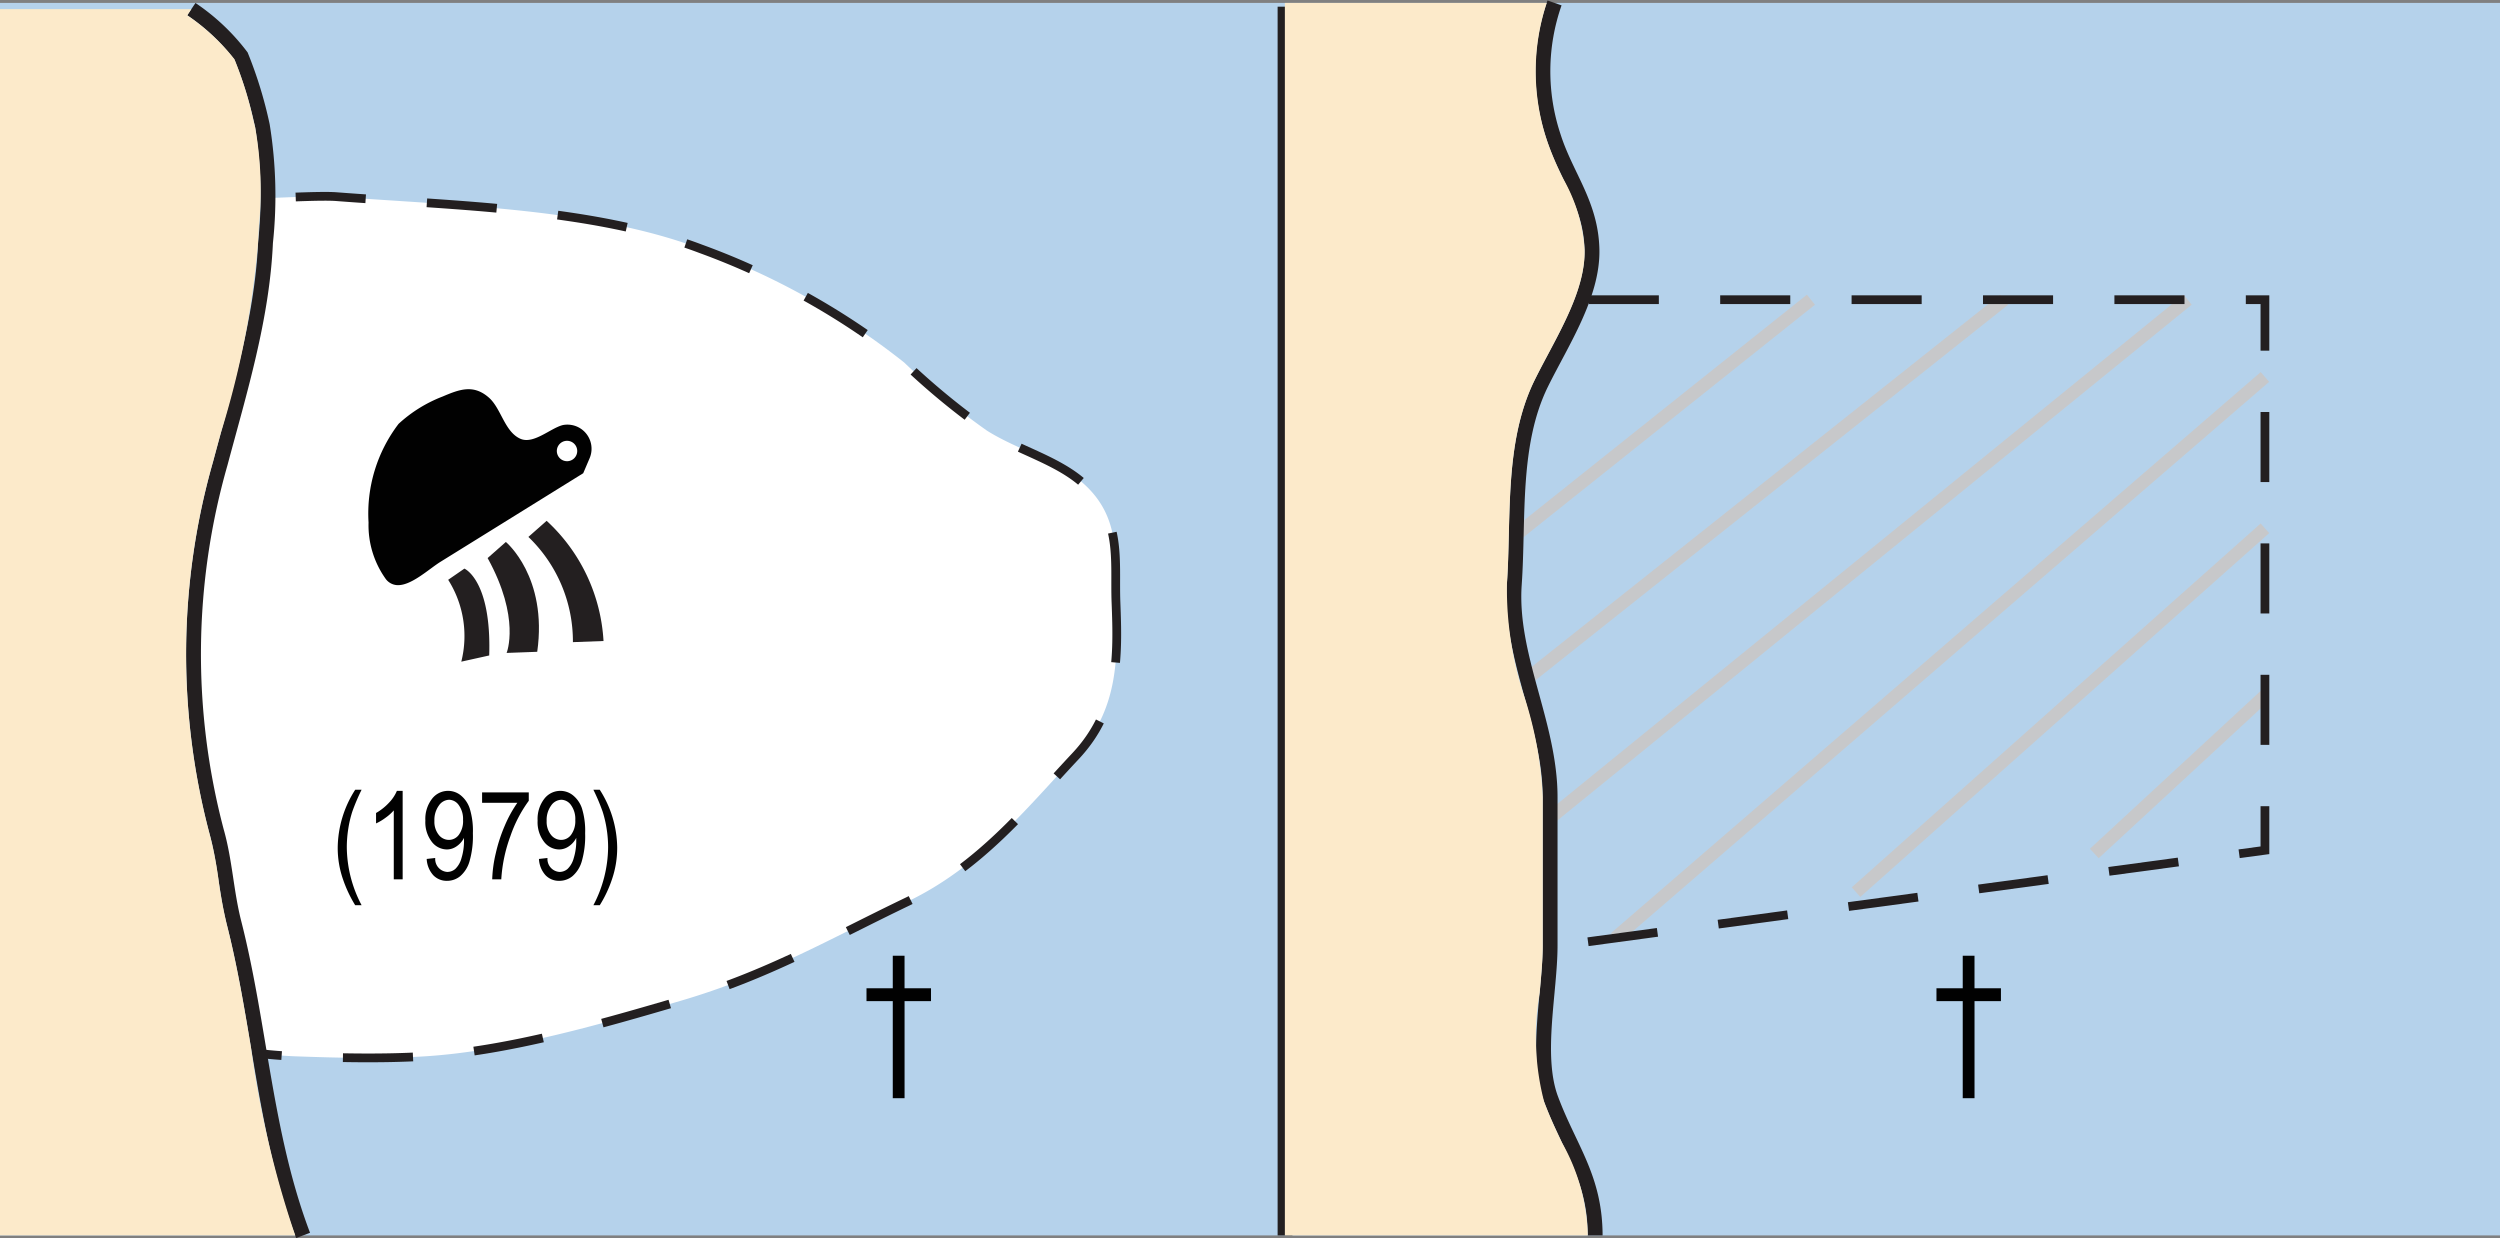
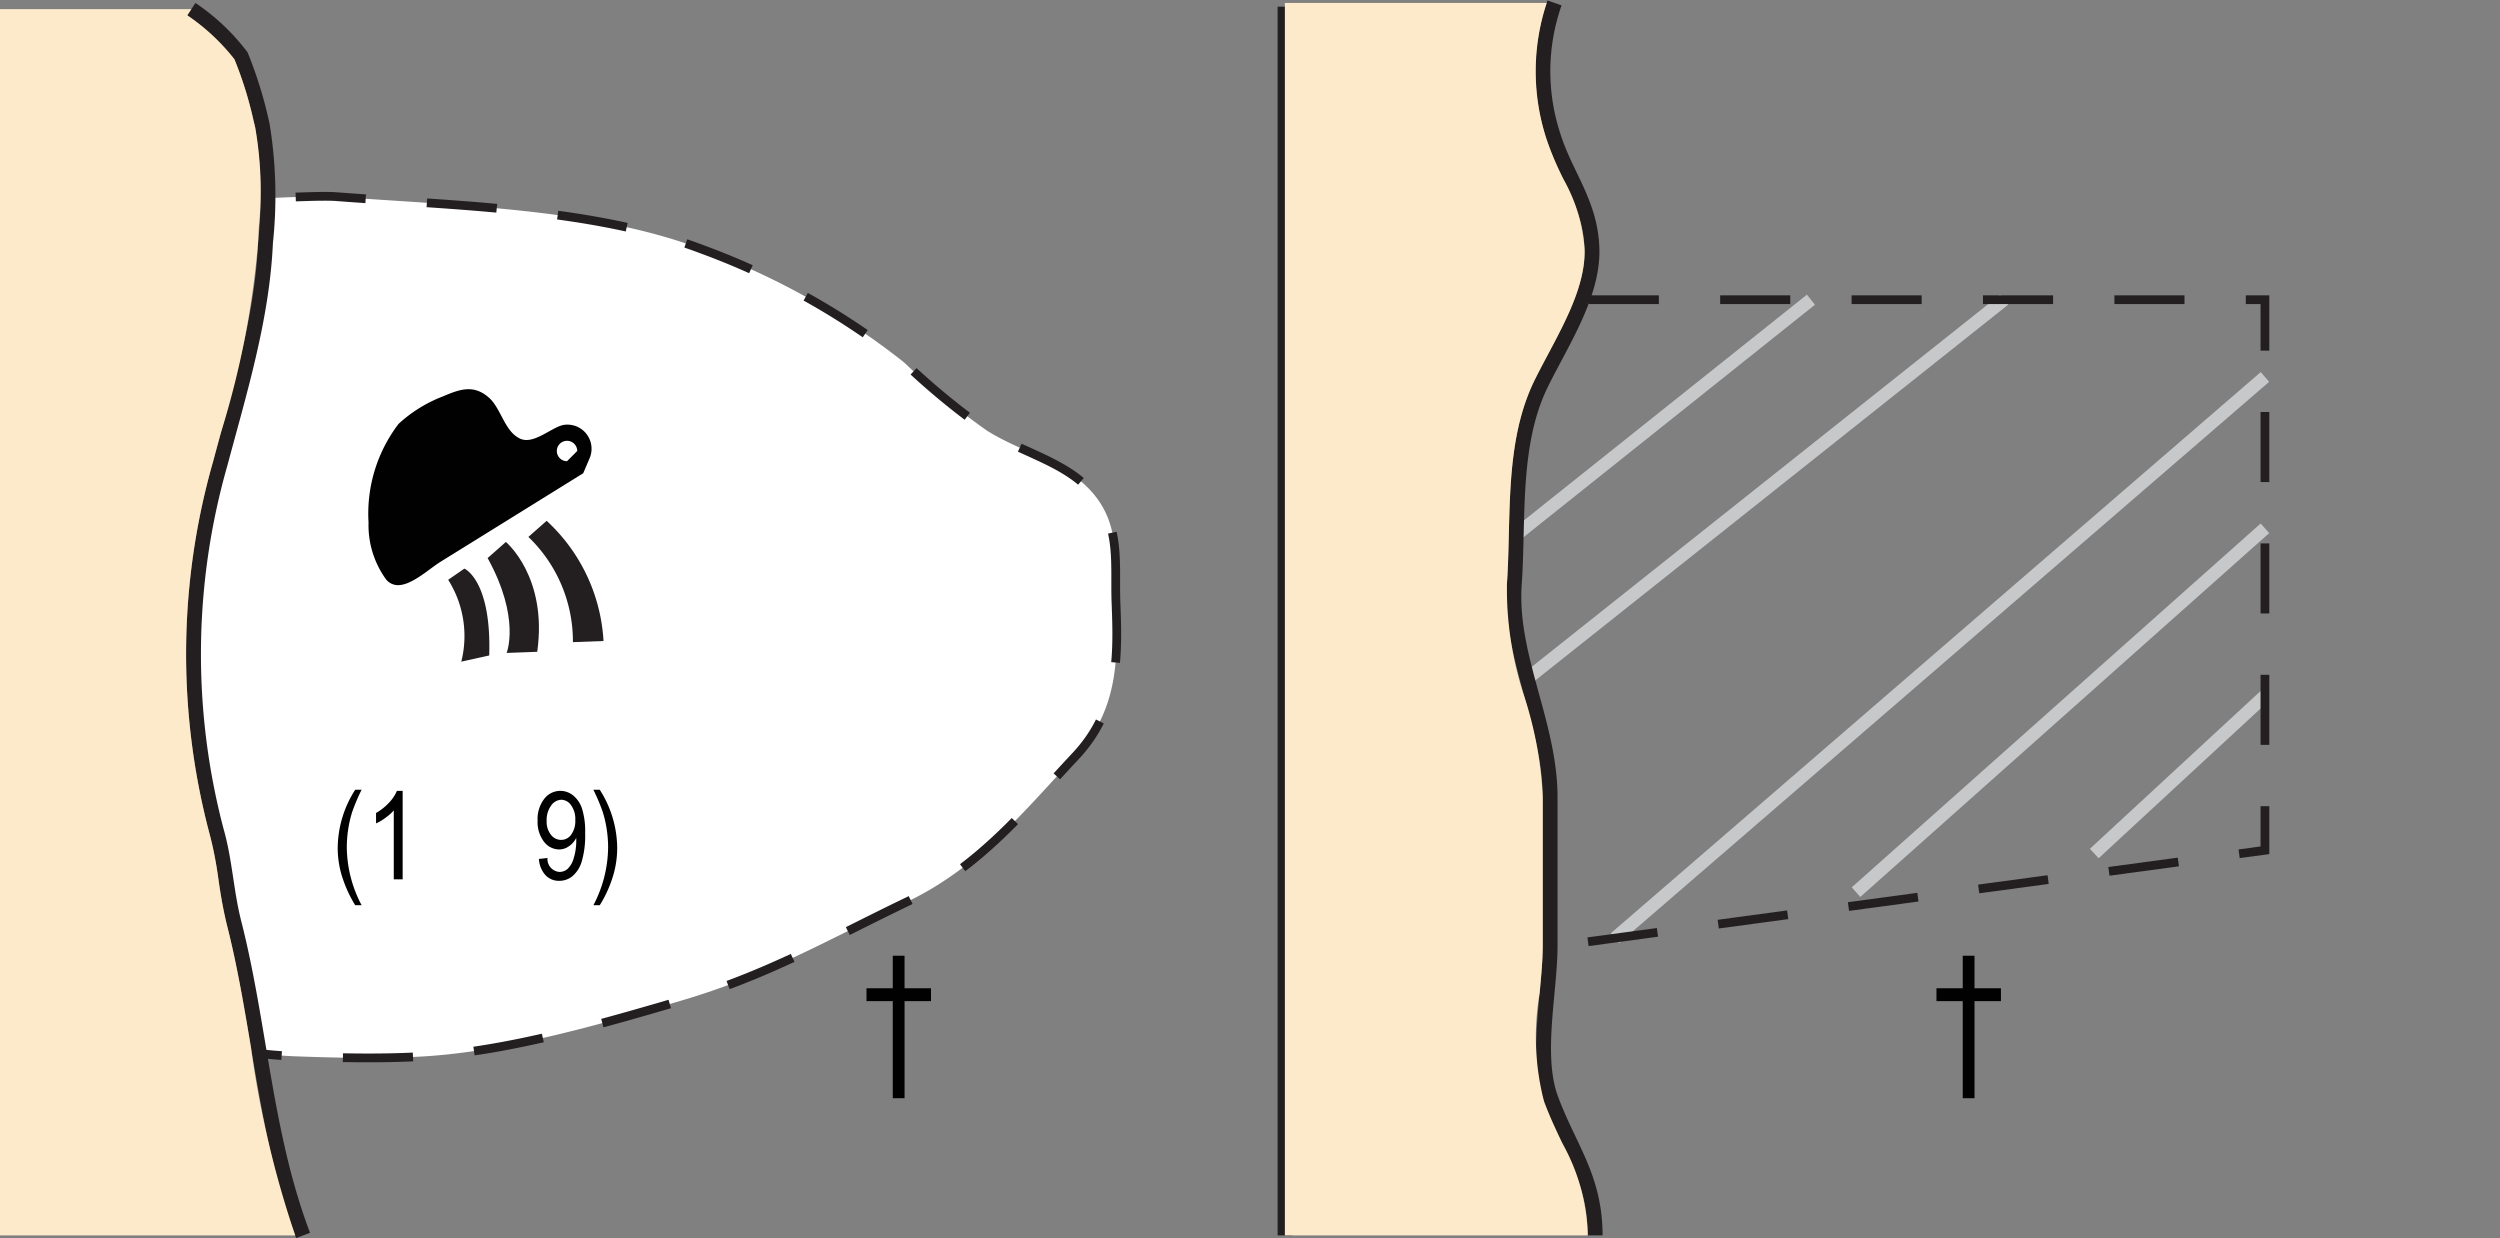
<svg xmlns="http://www.w3.org/2000/svg" id="Layer_1" data-name="Layer 1" viewBox="0 0 121.89 60.362">
  <rect x="0" y="0" width="121.89" height="60.362" fill="#808080" stroke="none" />
  <defs>
    <style>.cls-1{fill:#b5d2eb;}.cls-2{fill:#fff;}.cls-2,.cls-6,.cls-7,.cls-9{stroke:#231f20;}.cls-2,.cls-7{stroke-width:0.427px;stroke-dasharray:3.417 2.99;}.cls-3,.cls-5{fill:#010101;}.cls-4,.cls-6,.cls-7,.cls-9{fill:none;}.cls-4{stroke:#c7c8ca;stroke-width:0.628px;}.cls-5{fill-rule:evenodd;}.cls-6{stroke-width:0.723px;}.cls-8{fill:#231f20;}.cls-9{stroke-width:0.725px;}.cls-10{fill:#fceaca;}</style>
  </defs>
  <title>f31-chs</title>
-   <rect class="cls-1" y="0.142" width="121.89" height="60.092" />
  <path class="cls-2" d="M54.411,29.235c-0.08-2.063.323-4.107-1.607-5.821-1.278-1.135-3.205-1.626-4.686-2.561a35.299,35.299,0,0,1-4.04-3.326,35.518,35.518,0,0,0-9.902-5.534C28.913,9.996,22.142,9.889,16.402,9.446c-0.635-.049-2.18.027-3.369,0.071-0.015.486-.039,0.969-0.062,1.433l-0.037.745a43.457,43.457,0,0,1-1.836,9.438q-0.193.706-.382,1.409a33.43,33.43,0,0,0-.189,17.725,19.009,19.009,0,0,1,.473,2.409c0.103,0.683.21,1.389,0.388,2.088,0.508,1.992.853,4.049,1.188,6.038,0.023,0.138.047,0.277,0.07,0.415,0.445,0.068,1.266.125,1.728,0.142,2.05,0.075,4.261.128,6.304,0.004,4.12-.251,8.751-1.609,12.515-2.712,4.207-1.232,7.219-2.994,11.056-4.836,3.518-1.688,5.764-4.503,8.189-7.09C54.555,34.469,54.514,31.892,54.411,29.235Z" transform="translate(0 0.142)" />
  <path class="cls-3" d="M95.695,53.402V48.668H94.414V48.043h1.281V46.457h0.574V48.043h1.289v0.625H96.27v4.734H95.695Z" transform="translate(0 0.142)" />
  <line class="cls-4" x1="73.93" y1="26.069" x2="88.294" y2="14.612" />
  <line class="cls-4" x1="74.43" y1="33.112" x2="97.713" y2="14.612" />
-   <line class="cls-4" x1="75.578" y1="39.886" x2="106.661" y2="14.612" />
  <line class="cls-4" x1="78.745" y1="45.737" x2="110.429" y2="18.379" />
  <line class="cls-4" x1="90.492" y1="43.497" x2="110.429" y2="25.757" />
  <line class="cls-4" x1="102.109" y1="41.613" x2="110.429" y2="33.921" />
-   <path class="cls-5" d="M27.444,20.582c-0.602.147-1.431,0.957-2.078,0.666-0.767-.345-0.929-1.477-1.53-2.004-0.757-.665-1.44-0.399-2.263-0.05a6.729,6.729,0,0,0-2.139,1.329,7.21,7.21,0,0,0-1.465,4.814,4.497,4.497,0,0,0,.814,2.714,0.745,0.745,0,0,0,.567.335c0.685,0.048,1.555-.781,2.127-1.137q3.48-2.158,6.958-4.318l0.313-.733A1.177,1.177,0,0,0,27.444,20.582Zm0.202,1.762a0.497,0.497,0,1,1,.497-0.497A0.497,0.497,0,0,1,27.646,22.345Z" transform="translate(0 0.142)" />
+   <path class="cls-5" d="M27.444,20.582c-0.602.147-1.431,0.957-2.078,0.666-0.767-.345-0.929-1.477-1.53-2.004-0.757-.665-1.44-0.399-2.263-0.05a6.729,6.729,0,0,0-2.139,1.329,7.21,7.21,0,0,0-1.465,4.814,4.497,4.497,0,0,0,.814,2.714,0.745,0.745,0,0,0,.567.335c0.685,0.048,1.555-.781,2.127-1.137q3.48-2.158,6.958-4.318l0.313-.733A1.177,1.177,0,0,0,27.444,20.582Zm0.202,1.762a0.497,0.497,0,1,1,.497-0.497Z" transform="translate(0 0.142)" />
  <path class="cls-3" d="M17.318,43.993a6.208,6.208,0,0,1-.587-1.242,4.637,4.637,0,0,1-.265-1.579,5.31,5.31,0,0,1,.853-2.81h0.311a9.907,9.907,0,0,0-.453,1.067,5.391,5.391,0,0,0-.196.834,5.846,5.846,0,0,0-.072.914,6.136,6.136,0,0,0,.721,2.815H17.318Z" transform="translate(0 0.142)" />
  <path class="cls-3" d="M19.632,42.73H19.199V39.37a2.26,2.26,0,0,1-.401.358,2.555,2.555,0,0,1-.463.277V39.496a2.655,2.655,0,0,0,.631-0.501,1.9,1.9,0,0,0,.385-0.577h0.281v4.312Z" transform="translate(0 0.142)" />
-   <path class="cls-3" d="M20.804,41.737l0.416-.047a0.63,0.63,0,0,0,.586.68,0.6,0.6,0,0,0,.394-0.147,1.143,1.143,0,0,0,.3-0.526,2.853,2.853,0,0,0,.123-0.882V40.709a1.083,1.083,0,0,1-.363.413,0.831,0.831,0,0,1-.466.152,0.937,0.937,0,0,1-.743-0.376,1.567,1.567,0,0,1-.312-1.03,1.607,1.607,0,0,1,.324-1.062,0.983,0.983,0,0,1,1.399-.172,1.374,1.374,0,0,1,.439.639,3.685,3.685,0,0,1,.155,1.216,4.433,4.433,0,0,1-.167,1.374,1.501,1.501,0,0,1-.453.715,1.007,1.007,0,0,1-.64.226,0.9,0.9,0,0,1-.671-0.274A1.273,1.273,0,0,1,20.804,41.737Zm1.772-1.897a1.153,1.153,0,0,0-.206-0.725,0.593,0.593,0,0,0-.473-0.264,0.627,0.627,0,0,0-.498.281,1.194,1.194,0,0,0-.219.752,1.018,1.018,0,0,0,.208.673,0.63,0.63,0,0,0,.499.251,0.601,0.601,0,0,0,.487-0.252A1.131,1.131,0,0,0,22.577,39.84Z" transform="translate(0 0.142)" />
-   <path class="cls-3" d="M23.505,38.998V38.491h2.276v0.41a6.44,6.44,0,0,0-.896,1.724,7.347,7.347,0,0,0-.445,2.105H23.998a6.282,6.282,0,0,1,.171-1.257,7.641,7.641,0,0,1,.446-1.368A6.061,6.061,0,0,1,25.225,38.998H23.505Z" transform="translate(0 0.142)" />
  <path class="cls-3" d="M26.277,41.737l0.416-.047a0.63,0.63,0,0,0,.586.68,0.6,0.6,0,0,0,.394-0.147,1.143,1.143,0,0,0,.3-0.526,2.853,2.853,0,0,0,.123-0.882V40.709a1.083,1.083,0,0,1-.363.413,0.831,0.831,0,0,1-.466.152,0.937,0.937,0,0,1-.743-0.376,1.567,1.567,0,0,1-.312-1.03,1.607,1.607,0,0,1,.324-1.062,0.983,0.983,0,0,1,1.399-.172,1.374,1.374,0,0,1,.439.639,3.685,3.685,0,0,1,.155,1.216,4.433,4.433,0,0,1-.167,1.374,1.501,1.501,0,0,1-.453.715,1.007,1.007,0,0,1-.64.226,0.9,0.9,0,0,1-.671-0.274A1.273,1.273,0,0,1,26.277,41.737Zm1.772-1.897a1.153,1.153,0,0,0-.206-0.725,0.593,0.593,0,0,0-.473-0.264,0.627,0.627,0,0,0-.498.281,1.194,1.194,0,0,0-.219.752,1.018,1.018,0,0,0,.208.673,0.63,0.63,0,0,0,.499.251,0.601,0.601,0,0,0,.487-0.252A1.131,1.131,0,0,0,28.049,39.84Z" transform="translate(0 0.142)" />
  <path class="cls-3" d="M29.242,43.993H28.931a6.156,6.156,0,0,0,.718-2.815,5.846,5.846,0,0,0-.072-0.914,5.509,5.509,0,0,0-.195-0.834,9.638,9.638,0,0,0-.451-1.067H29.242a5.323,5.323,0,0,1,.85,2.81,4.735,4.735,0,0,1-.254,1.555A5.9,5.9,0,0,1,29.242,43.993Z" transform="translate(0 0.142)" />
  <line class="cls-6" x1="62.653" y1="0.326" x2="62.653" y2="60.234" />
  <polyline class="cls-7" points="77.462 14.612 110.429 14.612 110.429 41.456 75.578 46.165" />
  <path class="cls-8" d="M29.425,31.111l-1.492.055a7.064,7.064,0,0,0-2.171-5.13l0.89-.785A8.624,8.624,0,0,1,29.425,31.111Z" transform="translate(0 0.142)" />
  <path class="cls-8" d="M26.193,31.637l-1.492.055s0.693-1.694-.927-4.625l0.89-.785S26.71,27.976,26.193,31.637Z" transform="translate(0 0.142)" />
  <path class="cls-8" d="M23.852,31.816l-1.361.302a5.128,5.128,0,0,0-.64-3.991l0.791-.546S23.969,28.141,23.852,31.816Z" transform="translate(0 0.142)" />
-   <path class="cls-2" d="M13.044,9.53" transform="translate(0 0.142)" />
  <path class="cls-6" d="M9.329,0.303A10.164,10.164,0,0,1,11.756,2.594a20.392,20.392,0,0,1,1.037,3.39,21.459,21.459,0,0,1,.153,5.696c-0.163,3.681-1.261,7.236-2.206,10.771a33.826,33.826,0,0,0-.188,17.917c0.425,1.489.471,2.965,0.859,4.487,1.283,5.037,1.496,10.318,3.367,15.237" transform="translate(0 0.142)" />
  <path class="cls-9" d="M75.793,0a10.087,10.087,0,0,0-.055,6.507c0.615,1.939,1.834,3.296,1.88,5.522,0.047,2.211-1.474,4.503-2.465,6.507-1.462,2.957-1.099,6.601-1.322,9.809-0.244,3.518,1.746,6.803,1.746,10.383v7.223c0,2.272-.746,5.377.045,7.496,0.9,2.411,2.144,3.825,2.152,6.644" transform="translate(0 0.142)" />
  <path class="cls-10" d="M12.235,50.923c-0.332-1.975-.675-4.016-1.175-5.979a21.855,21.855,0,0,1-.402-2.159,18.277,18.277,0,0,0-.454-2.319A34.146,34.146,0,0,1,10.39,22.357q0.189-.706.383-1.413a42.921,42.921,0,0,0,1.811-9.28l0.037-.751a17.624,17.624,0,0,0-.179-4.841l-0.092-.369a17.724,17.724,0,0,0-.924-2.962A10.242,10.242,0,0,0,9.131.606l0.197-.303H0V60.092H14.394A49.233,49.233,0,0,1,12.235,50.923Z" transform="translate(0 0.142)" />
  <path class="cls-10" d="M76.159,55.573c-0.294-.618-0.598-1.258-0.873-1.997a12.566,12.566,0,0,1-.218-5.31c0.077-.829.15-1.612,0.15-2.314V38.729a18.582,18.582,0,0,0-.879-4.851,16.709,16.709,0,0,1-.867-5.557c0.054-.777.073-1.566,0.093-2.401,0.062-2.575.126-5.239,1.266-7.545,0.198-.401.417-0.813,0.641-1.234,0.896-1.685,1.822-3.427,1.787-5.104a7.997,7.997,0,0,0-1.036-3.45,14.859,14.859,0,0,1-.828-1.97A10.641,10.641,0,0,1,75.412,0H62.645V60.092H77.414A9.664,9.664,0,0,0,76.159,55.573Z" transform="translate(0 0.142)" />
  <path class="cls-3" d="M43.528,53.402V48.668H42.247V48.043h1.281V46.457h0.574V48.043H45.392v0.625H44.103v4.734H43.528Z" transform="translate(0 0.142)" />
</svg>